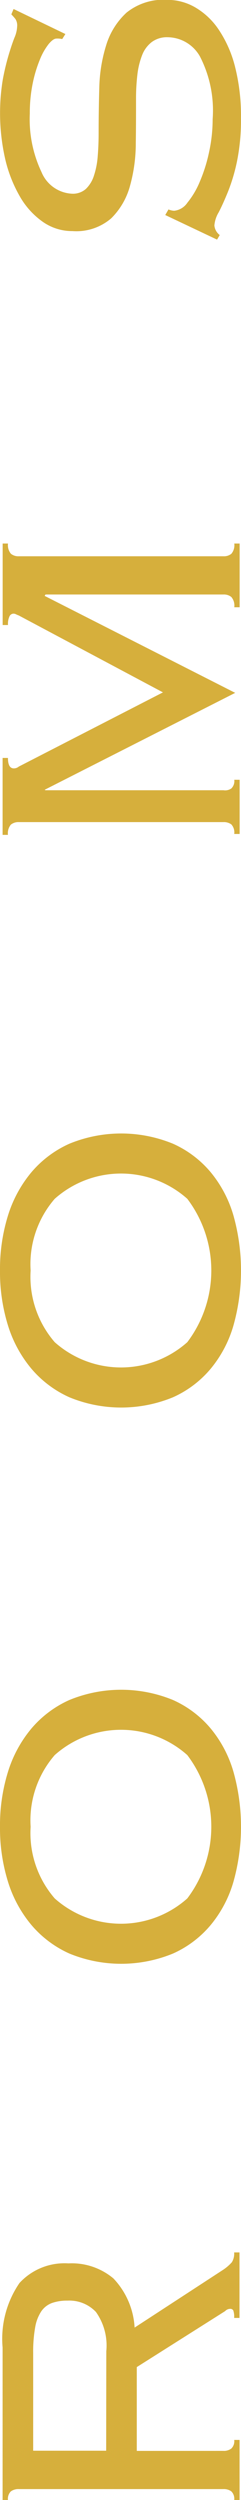
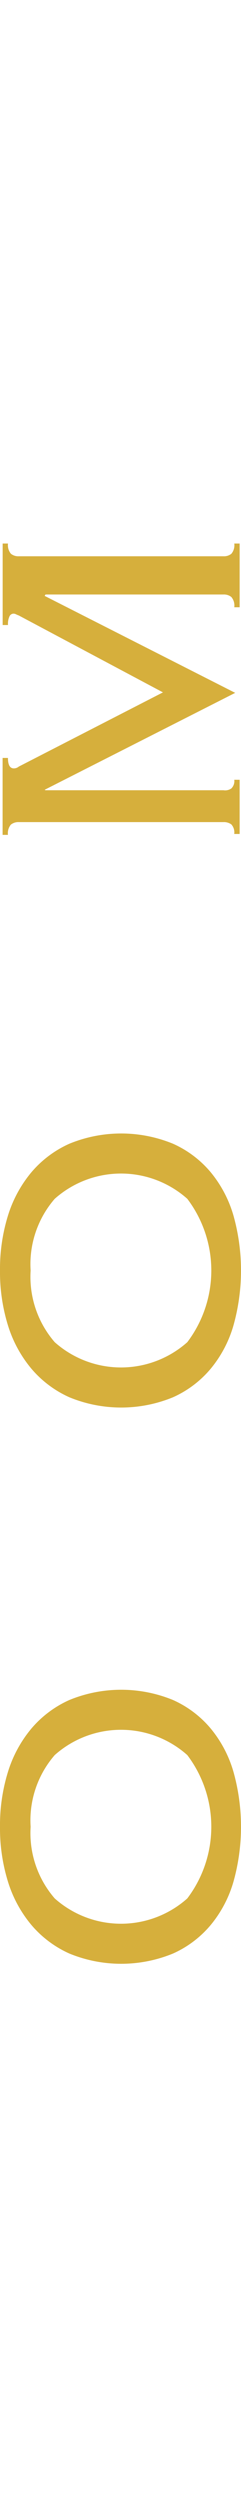
<svg xmlns="http://www.w3.org/2000/svg" width="9" height="93" viewBox="0 0 9 93">
  <g id="ttl-rooms_en" transform="translate(-1786.783 -4676.766)">
-     <path id="パス_190" data-name="パス 190" d="M1795.127,4767.937a.457.457,0,0,0,.294-.086.382.382,0,0,0,.109-.321h.2v2.236h-.2a.385.385,0,0,0-.109-.322.465.465,0,0,0-.294-.085h-7.638a.472.472,0,0,0-.3.085.391.391,0,0,0-.109.322h-.2v-5.674a3.66,3.66,0,0,1,.631-2.4,2.284,2.284,0,0,1,1.826-.729,2.421,2.421,0,0,1,1.682.56,2.885,2.885,0,0,1,.791,1.828l3.28-2.133a1.665,1.665,0,0,0,.353-.3.606.606,0,0,0,.084-.363h.2v2.437h-.2a.7.7,0,0,0-.033-.279.124.124,0,0,0-.118-.059.259.259,0,0,0-.185.084l-3.3,2.083v3.117Zm-4.374-3.709a2.156,2.156,0,0,0-.387-1.457,1.365,1.365,0,0,0-1.06-.423,1.708,1.708,0,0,0-.572.085.836.836,0,0,0-.4.3,1.535,1.535,0,0,0-.236.6,5.163,5.163,0,0,0-.076.973v3.625h2.726Z" fill="#d6af3c" />
    <path id="パス_191" data-name="パス 191" d="M1786.783,4744.721a6.709,6.709,0,0,1,.294-2.032,4.644,4.644,0,0,1,.875-1.618,3.994,3.994,0,0,1,1.422-1.066,5.1,5.1,0,0,1,3.869,0,3.919,3.919,0,0,1,1.413,1.066,4.47,4.47,0,0,1,.849,1.618,7.566,7.566,0,0,1,0,4.064,4.465,4.465,0,0,1-.849,1.617,3.921,3.921,0,0,1-1.413,1.067,5.1,5.1,0,0,1-3.869,0,4,4,0,0,1-1.422-1.067,4.639,4.639,0,0,1-.875-1.617A6.722,6.722,0,0,1,1786.783,4744.721Zm1.144,0a3.7,3.7,0,0,0,.9,2.666,3.726,3.726,0,0,0,4.95,0,4.412,4.412,0,0,0,0-5.333,3.727,3.727,0,0,0-4.95,0A3.7,3.7,0,0,0,1787.927,4744.721Z" fill="#d6af3c" />
-     <path id="パス_192" data-name="パス 192" d="M1786.783,4724.028a6.717,6.717,0,0,1,.294-2.032,4.661,4.661,0,0,1,.875-1.618,3.994,3.994,0,0,1,1.422-1.066,5.1,5.1,0,0,1,3.869,0,3.919,3.919,0,0,1,1.413,1.066,4.486,4.486,0,0,1,.849,1.618,7.566,7.566,0,0,1,0,4.064,4.459,4.459,0,0,1-.849,1.617,3.922,3.922,0,0,1-1.413,1.067,5.091,5.091,0,0,1-3.869,0,4,4,0,0,1-1.422-1.067,4.633,4.633,0,0,1-.875-1.617A6.714,6.714,0,0,1,1786.783,4724.028Zm1.144,0a3.707,3.707,0,0,0,.9,2.667,3.729,3.729,0,0,0,4.95,0,4.413,4.413,0,0,0,0-5.334,3.729,3.729,0,0,0-4.95,0A3.706,3.706,0,0,0,1787.927,4724.028Z" fill="#d6af3c" />
+     <path id="パス_192" data-name="パス 192" d="M1786.783,4724.028a6.717,6.717,0,0,1,.294-2.032,4.661,4.661,0,0,1,.875-1.618,3.994,3.994,0,0,1,1.422-1.066,5.1,5.1,0,0,1,3.869,0,3.919,3.919,0,0,1,1.413,1.066,4.486,4.486,0,0,1,.849,1.618,7.566,7.566,0,0,1,0,4.064,4.459,4.459,0,0,1-.849,1.617,3.922,3.922,0,0,1-1.413,1.067,5.091,5.091,0,0,1-3.869,0,4,4,0,0,1-1.422-1.067,4.633,4.633,0,0,1-.875-1.617A6.714,6.714,0,0,1,1786.783,4724.028Zm1.144,0a3.707,3.707,0,0,0,.9,2.667,3.729,3.729,0,0,0,4.95,0,4.413,4.413,0,0,0,0-5.334,3.729,3.729,0,0,0-4.95,0A3.706,3.706,0,0,0,1787.927,4724.028" fill="#d6af3c" />
    <path id="パス_193" data-name="パス 193" d="M1795.53,4707.789a.438.438,0,0,0-.109-.356.468.468,0,0,0-.294-.085h-7.638a.444.444,0,0,0-.3.094.5.5,0,0,0-.109.381h-.2v-2.862h.2c0,.26.074.389.22.389a.289.289,0,0,0,.184-.067l5.384-2.761-5.384-2.861a.808.808,0,0,1-.1-.042.215.215,0,0,0-.1-.026.172.172,0,0,0-.143.093.664.664,0,0,0-.059.331h-.2v-3.032h.2a.5.5,0,0,0,.109.381.444.444,0,0,0,.3.093h7.638a.437.437,0,0,0,.294-.093.492.492,0,0,0,.109-.381h.2v2.371h-.2a.492.492,0,0,0-.109-.381.438.438,0,0,0-.294-.094h-6.645l-.034.052,7.116,3.607-7.116,3.606.034.017h6.645a.4.4,0,0,0,.294-.068.385.385,0,0,0,.109-.322h.2v2.016Z" fill="#d6af3c" />
-     <path id="パス_194" data-name="パス 194" d="M1793.075,4684.556a.552.552,0,0,0,.218.05.682.682,0,0,0,.488-.3,3.114,3.114,0,0,0,.462-.779,5.828,5.828,0,0,0,.345-1.092,5.7,5.7,0,0,0,.136-1.237,4.38,4.38,0,0,0-.472-2.327,1.4,1.4,0,0,0-1.211-.72.945.945,0,0,0-.589.178,1.124,1.124,0,0,0-.362.49,2.907,2.907,0,0,0-.177.729,7.538,7.538,0,0,0-.05.889c0,.519,0,1.07-.009,1.651a5.91,5.91,0,0,1-.218,1.6,2.675,2.675,0,0,1-.7,1.2,2,2,0,0,1-1.446.475,1.913,1.913,0,0,1-1.1-.339,2.925,2.925,0,0,1-.85-.923,5.1,5.1,0,0,1-.554-1.38,7.7,7.7,0,0,1-.1-2.989,9.085,9.085,0,0,1,.22-.923c.078-.259.15-.474.218-.644a1.175,1.175,0,0,0,.1-.423.441.441,0,0,0-.066-.27,2.278,2.278,0,0,0-.152-.171l.084-.2,1.935.931-.118.187a.8.8,0,0,0-.218-.018c-.079,0-.174.068-.286.2a2.335,2.335,0,0,0-.328.575,4.85,4.85,0,0,0-.27.89,5.5,5.5,0,0,0-.109,1.125,4.58,4.58,0,0,0,.437,2.176,1.3,1.3,0,0,0,1.144.805.727.727,0,0,0,.513-.178,1.175,1.175,0,0,0,.3-.491,2.954,2.954,0,0,0,.142-.728q.035-.415.034-.889,0-.8.025-1.66a5.693,5.693,0,0,1,.261-1.591,2.715,2.715,0,0,1,.757-1.2,2.2,2.2,0,0,1,1.531-.474,2.068,2.068,0,0,1,1.034.28,2.688,2.688,0,0,1,.883.837,4.4,4.4,0,0,1,.606,1.381,7.427,7.427,0,0,1,.219,1.9,7.688,7.688,0,0,1-.143,1.583,6.669,6.669,0,0,1-.337,1.143c-.128.316-.246.576-.352.779a1.129,1.129,0,0,0-.161.491.511.511,0,0,0,.2.355l-.1.17-1.935-.915Z" fill="#d6af3c" />
  </g>
</svg>